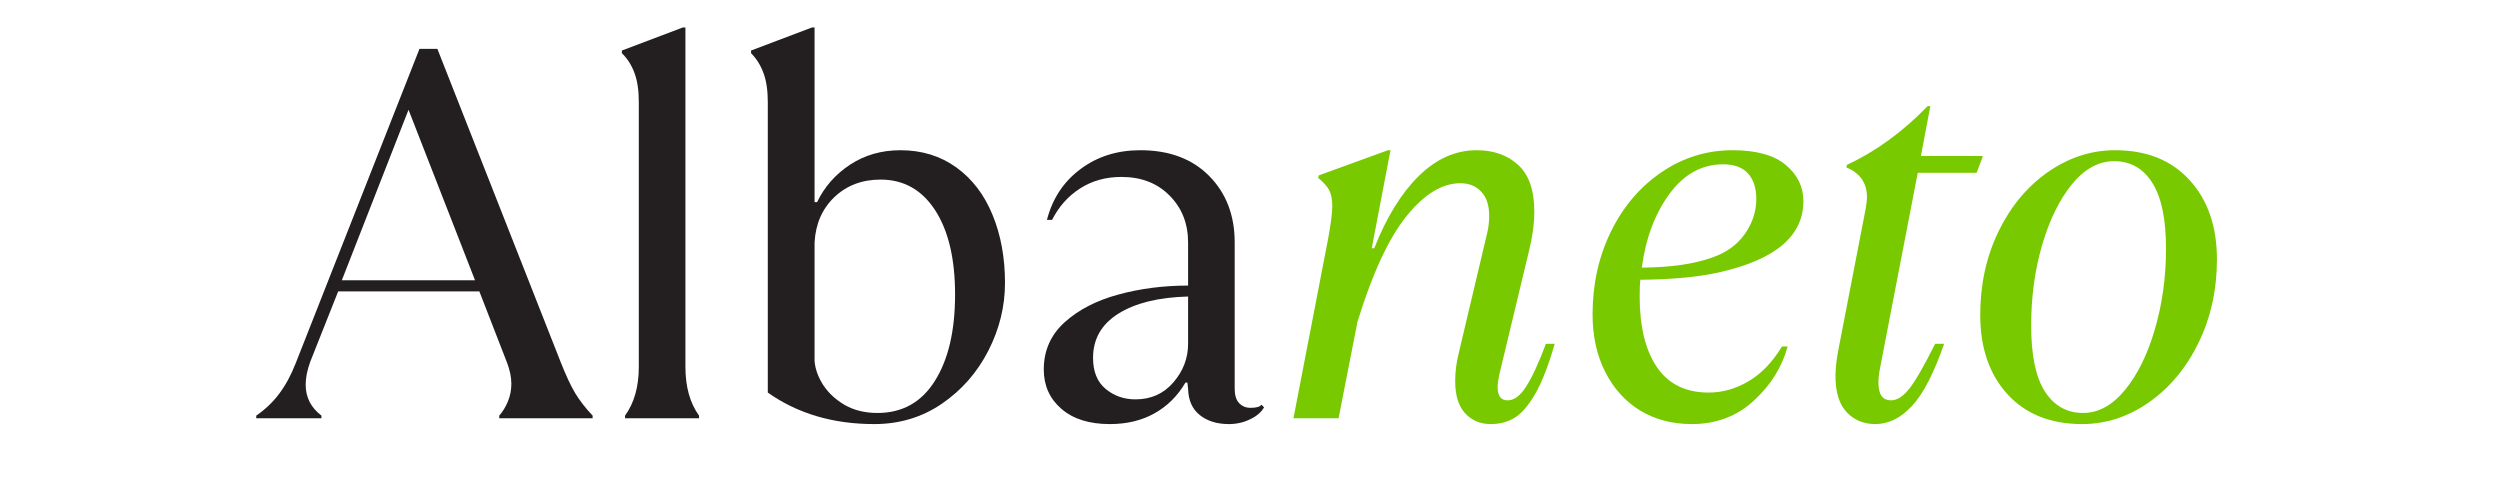
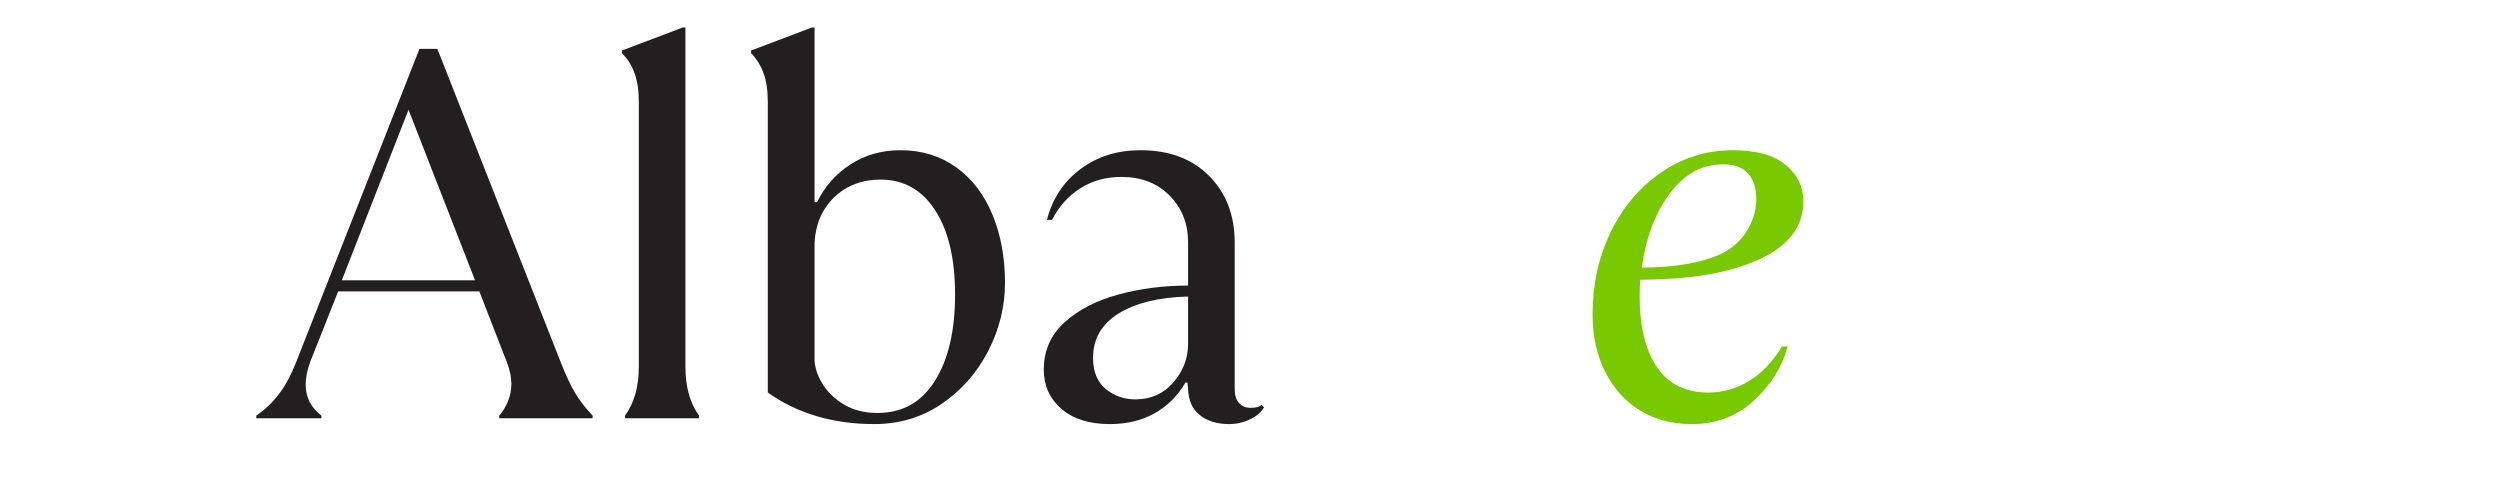
<svg xmlns="http://www.w3.org/2000/svg" width="314" zoomAndPan="magnify" viewBox="0 0 235.5 45" height="60" preserveAspectRatio="xMidYMid meet" version="1.0">
  <defs>
    <g />
  </defs>
  <g fill="#231f20" fill-opacity="1">
    <g transform="translate(24.045, 39.401)">
      <g>
        <path d="M 0.094 -0.25 C 0.957 -0.844 1.68 -1.535 2.266 -2.328 C 2.859 -3.117 3.375 -4.07 3.812 -5.188 L 15.469 -34.797 L 17.156 -34.797 L 28.812 -5.188 C 29.27 -4.031 29.711 -3.086 30.141 -2.359 C 30.578 -1.641 31.125 -0.938 31.781 -0.25 L 31.781 0 L 22.984 0 L 22.984 -0.25 C 23.305 -0.613 23.578 -1.055 23.797 -1.578 C 24.016 -2.109 24.125 -2.672 24.125 -3.266 C 24.125 -3.859 23.988 -4.516 23.719 -5.234 L 21.109 -11.953 L 7.812 -11.953 L 5.188 -5.344 C 4.895 -4.551 4.75 -3.82 4.75 -3.156 C 4.75 -1.977 5.242 -1.008 6.234 -0.25 L 6.234 0 L 0.094 0 Z M 14.438 -29.062 L 8.156 -13 L 20.703 -13 Z M 14.438 -29.062 " />
      </g>
    </g>
  </g>
  <g fill="#231f20" fill-opacity="1">
    <g transform="translate(55.426, 39.401)">
      <g>
        <path d="M 3.453 -0.25 C 4.316 -1.438 4.75 -2.969 4.75 -4.844 L 4.75 -29.797 C 4.75 -30.891 4.613 -31.797 4.344 -32.516 C 4.082 -33.242 3.688 -33.867 3.156 -34.391 L 3.156 -34.641 L 8.891 -36.812 L 9.141 -36.812 L 9.141 -4.844 C 9.141 -2.969 9.566 -1.438 10.422 -0.25 L 10.422 0 L 3.453 0 Z M 3.453 -0.25 " />
      </g>
    </g>
  </g>
  <g fill="#231f20" fill-opacity="1">
    <g transform="translate(68.077, 39.401)">
      <g>
        <path d="M 14.281 0.547 C 10.395 0.547 7.051 -0.441 4.25 -2.422 L 4.25 -29.797 C 4.25 -30.891 4.113 -31.797 3.844 -32.516 C 3.582 -33.242 3.191 -33.867 2.672 -34.391 L 2.672 -34.641 L 8.406 -36.812 L 8.656 -36.812 L 8.656 -20.359 L 8.891 -20.359 C 9.586 -21.805 10.625 -22.984 12 -23.891 C 13.383 -24.797 14.969 -25.25 16.75 -25.25 C 18.758 -25.25 20.516 -24.707 22.016 -23.625 C 23.516 -22.539 24.648 -21.051 25.422 -19.156 C 26.203 -17.258 26.594 -15.125 26.594 -12.75 C 26.594 -10.539 26.07 -8.414 25.031 -6.375 C 23.988 -4.332 22.531 -2.664 20.656 -1.375 C 18.781 -0.094 16.656 0.547 14.281 0.547 Z M 14.578 -0.5 C 16.922 -0.5 18.723 -1.504 19.984 -3.516 C 21.254 -5.523 21.891 -8.238 21.891 -11.656 C 21.891 -15.02 21.266 -17.664 20.016 -19.594 C 18.766 -21.52 17.051 -22.484 14.875 -22.484 C 13.125 -22.484 11.672 -21.93 10.516 -20.828 C 9.367 -19.723 8.75 -18.301 8.656 -16.562 L 8.656 -5.391 C 8.719 -4.629 8.992 -3.867 9.484 -3.109 C 9.984 -2.359 10.664 -1.734 11.531 -1.234 C 12.406 -0.742 13.422 -0.5 14.578 -0.5 Z M 14.578 -0.5 " />
      </g>
    </g>
  </g>
  <g fill="#231f20" fill-opacity="1">
    <g transform="translate(95.949, 39.401)">
      <g>
        <path d="M 23.125 -1.031 C 22.863 -0.57 22.426 -0.195 21.812 0.094 C 21.207 0.395 20.539 0.547 19.812 0.547 C 18.695 0.547 17.785 0.266 17.078 -0.297 C 16.367 -0.859 16 -1.68 15.969 -2.766 L 15.906 -3.359 L 15.719 -3.359 C 14.988 -2.109 14.02 -1.145 12.812 -0.469 C 11.613 0.207 10.207 0.547 8.594 0.547 C 6.656 0.547 5.133 0.066 4.031 -0.891 C 2.926 -1.848 2.375 -3.082 2.375 -4.594 C 2.375 -6.375 3.031 -7.859 4.344 -9.047 C 5.664 -10.234 7.352 -11.102 9.406 -11.656 C 11.469 -12.219 13.656 -12.5 15.969 -12.5 L 15.969 -16.562 C 15.969 -18.332 15.391 -19.801 14.234 -20.969 C 13.078 -22.145 11.562 -22.734 9.688 -22.734 C 8.207 -22.734 6.906 -22.367 5.781 -21.641 C 4.664 -20.922 3.789 -19.938 3.156 -18.688 L 2.672 -18.688 C 3.191 -20.695 4.242 -22.289 5.828 -23.469 C 7.41 -24.656 9.289 -25.25 11.469 -25.25 C 14.195 -25.25 16.359 -24.441 17.953 -22.828 C 19.555 -21.211 20.359 -19.125 20.359 -16.562 L 20.359 -2.766 C 20.359 -2.172 20.5 -1.723 20.781 -1.422 C 21.062 -1.129 21.414 -0.984 21.844 -0.984 C 22.406 -0.984 22.75 -1.082 22.875 -1.281 Z M 11.016 -1.781 C 12.473 -1.781 13.66 -2.312 14.578 -3.375 C 15.504 -4.445 15.969 -5.66 15.969 -7.016 L 15.969 -11.469 C 13.195 -11.395 11.008 -10.859 9.406 -9.859 C 7.812 -8.859 7.016 -7.469 7.016 -5.688 C 7.016 -4.395 7.41 -3.422 8.203 -2.766 C 8.992 -2.109 9.93 -1.781 11.016 -1.781 Z M 11.016 -1.781 " />
      </g>
    </g>
  </g>
  <g fill="#78c900" fill-opacity="1">
    <g transform="translate(119.328, 39.401)">
      <g>
-         <path d="M 21.109 0.547 C 20.117 0.547 19.312 0.207 18.688 -0.469 C 18.062 -1.145 17.75 -2.16 17.75 -3.516 C 17.75 -4.367 17.863 -5.254 18.094 -6.172 L 20.75 -17.391 C 20.883 -17.922 20.953 -18.484 20.953 -19.078 C 20.953 -20.066 20.703 -20.82 20.203 -21.344 C 19.711 -21.875 19.055 -22.141 18.234 -22.141 C 16.523 -22.141 14.836 -21.109 13.172 -19.047 C 11.504 -16.992 9.961 -13.676 8.547 -9.094 L 6.766 0 L 2.516 0 L 5.781 -16.906 C 6.039 -18.32 6.172 -19.344 6.172 -19.969 C 6.172 -20.625 6.07 -21.133 5.875 -21.5 C 5.676 -21.863 5.332 -22.242 4.844 -22.641 L 4.891 -22.875 L 11.422 -25.25 L 11.656 -25.25 L 9.891 -16.016 L 10.125 -16.016 C 11.281 -18.941 12.68 -21.211 14.328 -22.828 C 15.973 -24.441 17.785 -25.25 19.766 -25.25 C 21.379 -25.25 22.688 -24.785 23.688 -23.859 C 24.695 -22.941 25.203 -21.477 25.203 -19.469 C 25.203 -18.32 25.035 -17.086 24.703 -15.766 L 21.891 -4.047 C 21.797 -3.617 21.75 -3.242 21.75 -2.922 C 21.75 -2.098 22.062 -1.688 22.688 -1.688 C 23.312 -1.688 23.898 -2.129 24.453 -3.016 C 25.016 -3.898 25.629 -5.234 26.297 -7.016 L 27.125 -7.016 C 26.539 -4.973 25.93 -3.406 25.297 -2.312 C 24.672 -1.227 24.031 -0.477 23.375 -0.062 C 22.719 0.344 21.961 0.547 21.109 0.547 Z M 21.109 0.547 " />
-       </g>
+         </g>
    </g>
  </g>
  <g fill="#78c900" fill-opacity="1">
    <g transform="translate(147.645, 39.401)">
      <g>
        <path d="M 13.297 -2.422 C 14.609 -2.422 15.863 -2.773 17.062 -3.484 C 18.27 -4.191 19.32 -5.285 20.219 -6.766 L 20.75 -6.766 C 20.227 -4.828 19.164 -3.125 17.562 -1.656 C 15.969 -0.188 14.02 0.547 11.719 0.547 C 9.875 0.547 8.25 0.117 6.844 -0.734 C 5.445 -1.598 4.352 -2.812 3.562 -4.375 C 2.77 -5.938 2.375 -7.738 2.375 -9.781 C 2.375 -12.613 2.945 -15.207 4.094 -17.562 C 5.25 -19.926 6.836 -21.797 8.859 -23.172 C 10.891 -24.555 13.125 -25.25 15.562 -25.25 C 17.801 -25.25 19.473 -24.785 20.578 -23.859 C 21.68 -22.941 22.234 -21.805 22.234 -20.453 C 22.234 -17.191 19.633 -14.969 14.438 -13.781 C 12.488 -13.32 9.969 -13.078 6.875 -13.047 C 6.832 -12.68 6.812 -12.156 6.812 -11.469 C 6.812 -8.633 7.352 -6.414 8.438 -4.812 C 9.531 -3.219 11.148 -2.422 13.297 -2.422 Z M 14.672 -23.922 C 12.66 -23.922 10.973 -22.988 9.609 -21.125 C 8.242 -19.258 7.379 -16.945 7.016 -14.188 C 9.754 -14.219 11.945 -14.531 13.594 -15.125 C 14.945 -15.582 15.984 -16.32 16.703 -17.344 C 17.43 -18.363 17.797 -19.469 17.797 -20.656 C 17.797 -21.676 17.539 -22.473 17.031 -23.047 C 16.52 -23.629 15.734 -23.922 14.672 -23.922 Z M 14.672 -23.922 " />
      </g>
    </g>
  </g>
  <g fill="#78c900" fill-opacity="1">
    <g transform="translate(169.933, 39.401)">
      <g>
-         <path d="M 6.719 0.547 C 5.633 0.547 4.738 0.176 4.031 -0.562 C 3.32 -1.312 2.969 -2.457 2.969 -4 C 2.969 -4.625 3.051 -5.398 3.219 -6.328 L 5.828 -19.812 C 5.898 -20.281 5.938 -20.613 5.938 -20.812 C 5.938 -22.156 5.289 -23.094 4 -23.625 L 4.047 -23.875 C 6.754 -25.125 9.289 -26.969 11.656 -29.406 L 11.906 -29.406 L 11.016 -24.703 L 16.859 -24.703 L 16.266 -23.125 L 10.719 -23.125 L 7.172 -4.75 C 7.066 -4.219 7.016 -3.754 7.016 -3.359 C 7.016 -2.242 7.41 -1.688 8.203 -1.688 C 8.766 -1.688 9.332 -2.047 9.906 -2.766 C 10.488 -3.492 11.305 -4.91 12.359 -7.016 L 13.203 -7.016 C 12.242 -4.242 11.234 -2.289 10.172 -1.156 C 9.117 -0.02 7.969 0.547 6.719 0.547 Z M 6.719 0.547 " />
-       </g>
+         </g>
    </g>
  </g>
  <g fill="#78c900" fill-opacity="1">
    <g transform="translate(184.413, 39.401)">
      <g>
-         <path d="M 11.719 0.547 C 8.75 0.547 6.406 -0.391 4.688 -2.266 C 2.977 -4.148 2.125 -6.641 2.125 -9.734 C 2.125 -12.598 2.695 -15.219 3.844 -17.594 C 5 -19.969 6.555 -21.836 8.516 -23.203 C 10.484 -24.566 12.586 -25.25 14.828 -25.25 C 17.797 -25.25 20.133 -24.312 21.844 -22.438 C 23.562 -20.562 24.422 -18.07 24.422 -14.969 C 24.422 -12.102 23.844 -9.484 22.688 -7.109 C 21.531 -4.742 19.973 -2.875 18.016 -1.5 C 16.055 -0.133 13.957 0.547 11.719 0.547 Z M 11.812 -0.5 C 13.258 -0.5 14.578 -1.223 15.766 -2.672 C 16.953 -4.117 17.891 -6.023 18.578 -8.391 C 19.273 -10.766 19.625 -13.289 19.625 -15.969 C 19.625 -18.77 19.191 -20.844 18.328 -22.188 C 17.473 -23.539 16.273 -24.219 14.734 -24.219 C 13.273 -24.219 11.953 -23.492 10.766 -22.047 C 9.586 -20.598 8.648 -18.688 7.953 -16.312 C 7.266 -13.938 6.922 -11.414 6.922 -8.75 C 6.922 -5.945 7.352 -3.867 8.219 -2.516 C 9.094 -1.172 10.289 -0.5 11.812 -0.5 Z M 11.812 -0.5 " />
-       </g>
+         </g>
    </g>
  </g>
</svg>